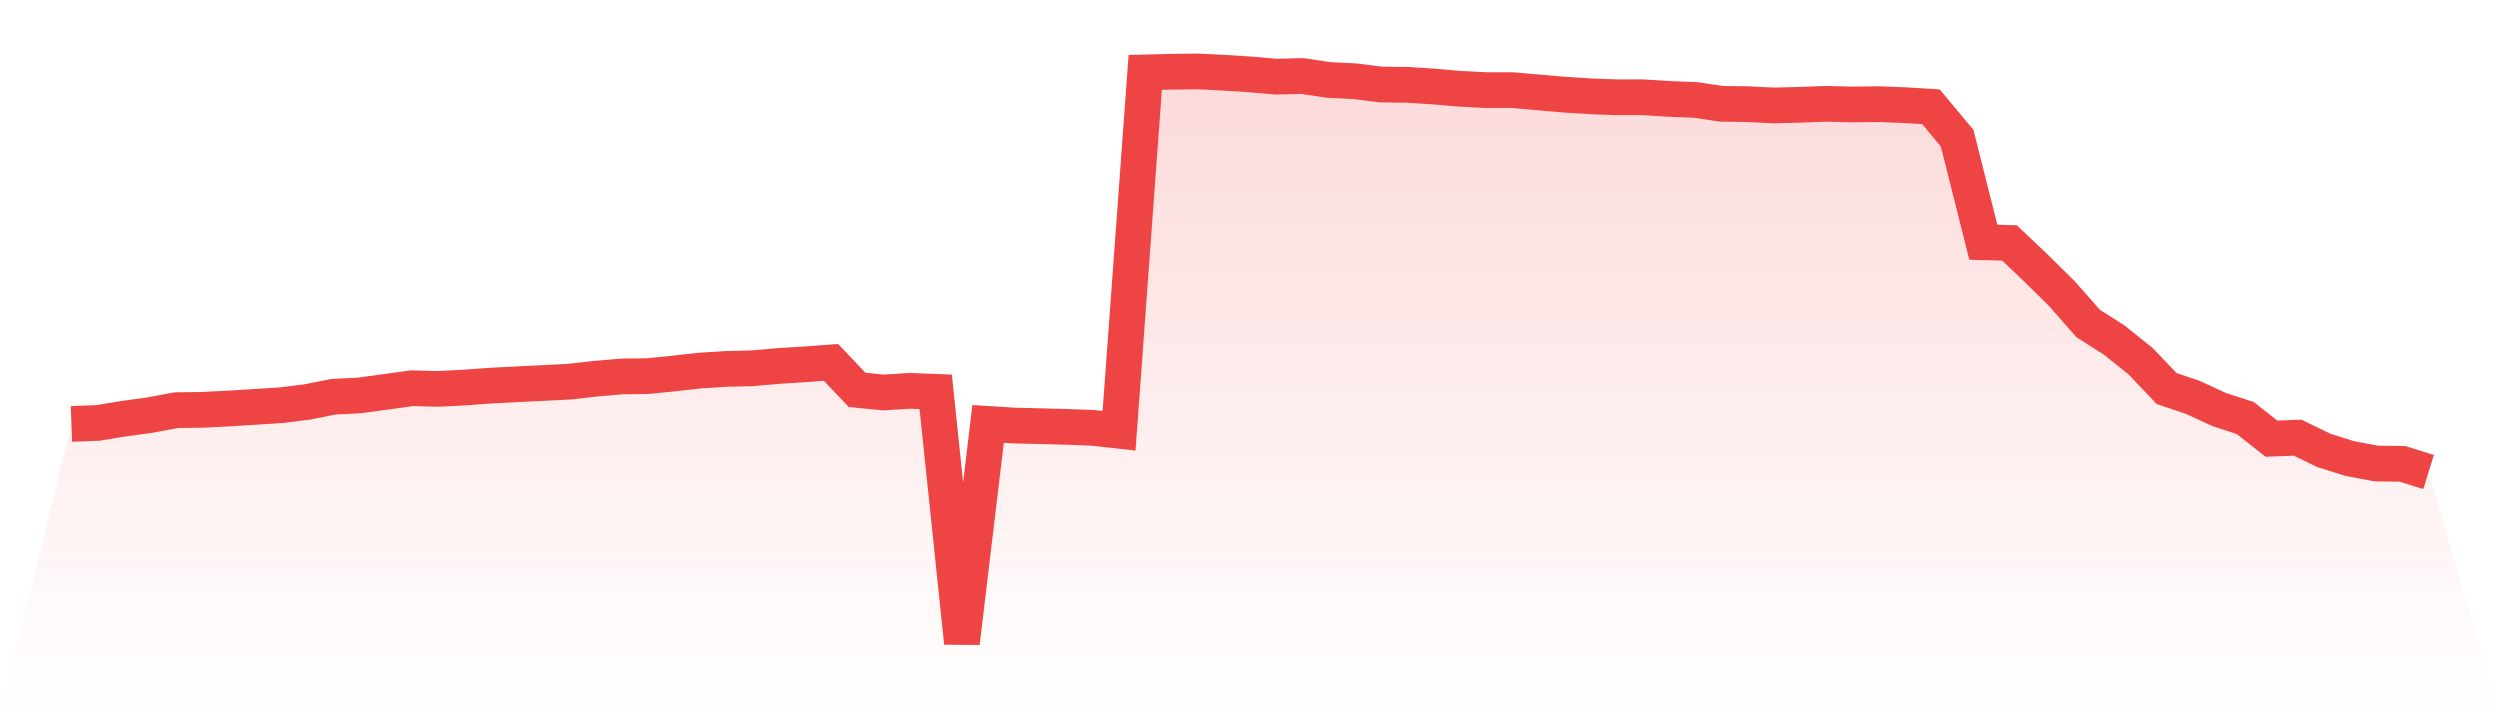
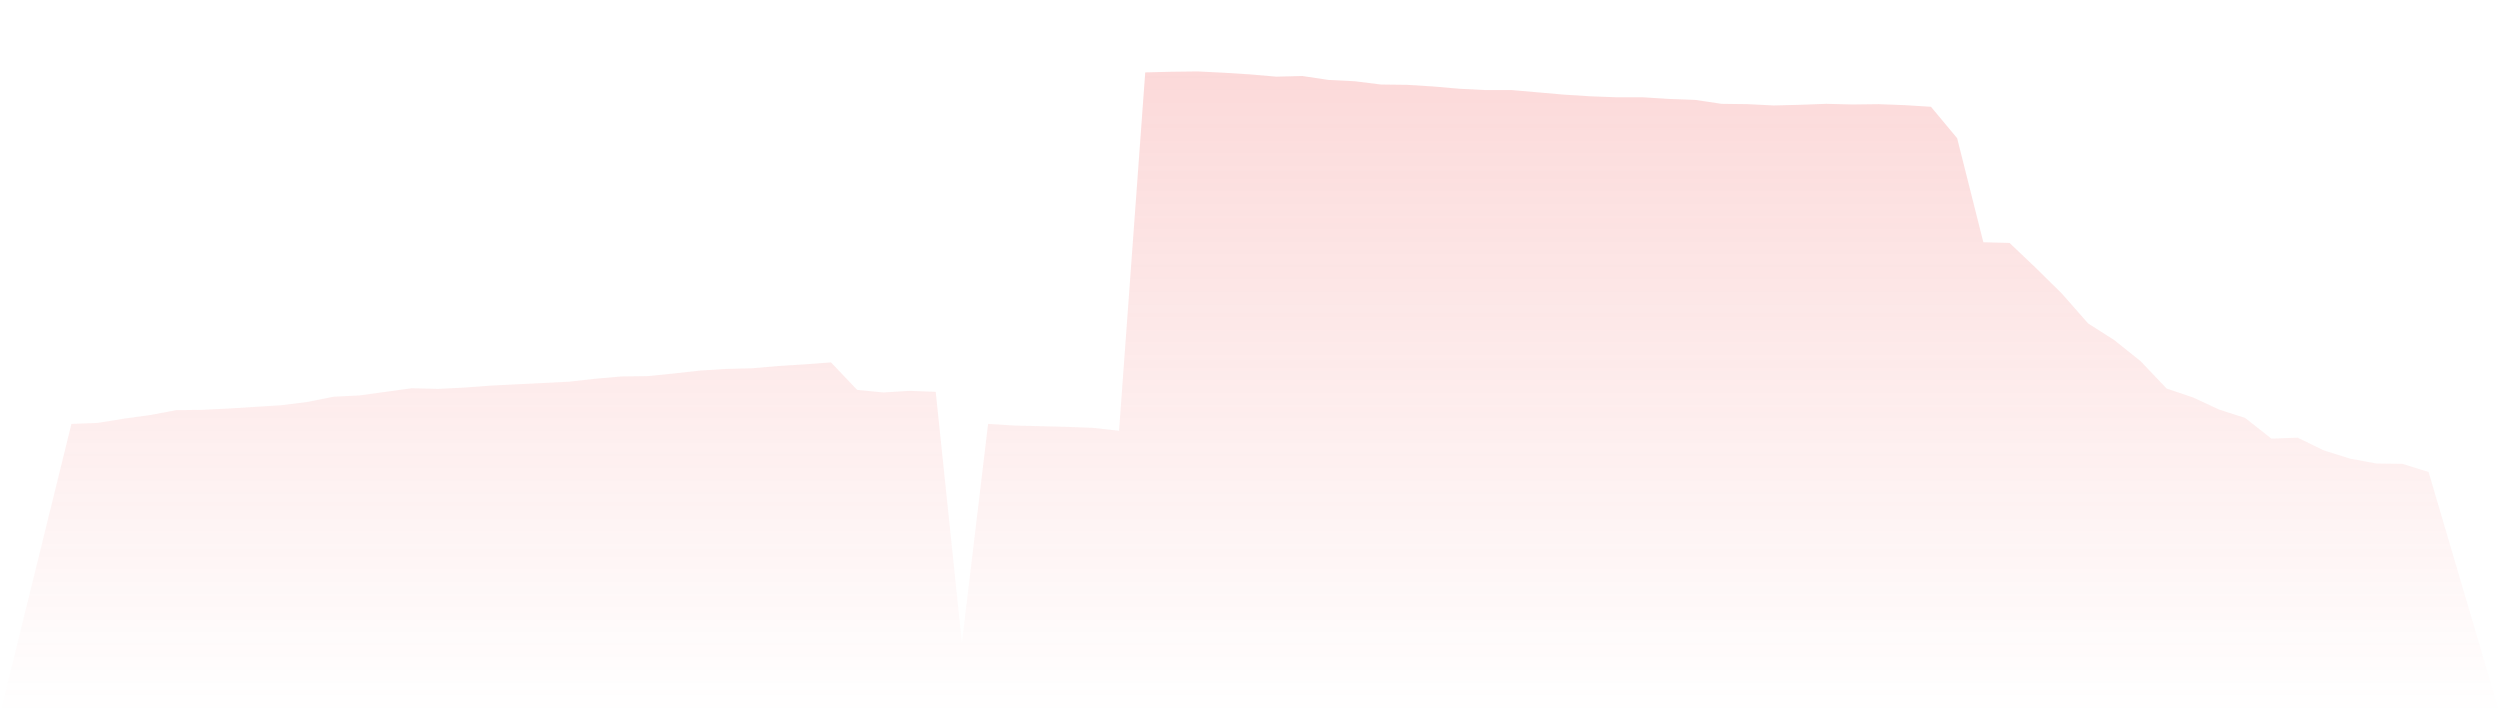
<svg xmlns="http://www.w3.org/2000/svg" viewBox="0 0 140 40">
  <defs>
    <linearGradient id="gradient" x1="0" x2="0" y1="0" y2="1">
      <stop offset="0%" stop-color="#ef4444" stop-opacity="0.2" />
      <stop offset="100%" stop-color="#ef4444" stop-opacity="0" />
    </linearGradient>
  </defs>
  <path d="M4,23.739 L4,23.739 L5.467,23.684 L6.933,23.446 L8.4,23.244 L9.867,22.969 L11.333,22.951 L12.8,22.877 L14.267,22.786 L15.733,22.694 L17.2,22.511 L18.667,22.218 L20.133,22.144 L21.6,21.943 L23.067,21.741 L24.533,21.778 L26,21.704 L27.467,21.595 L28.933,21.521 L30.4,21.448 L31.867,21.375 L33.333,21.21 L34.8,21.081 L36.267,21.063 L37.733,20.916 L39.2,20.751 L40.667,20.66 L42.133,20.623 L43.6,20.495 L45.067,20.403 L46.533,20.293 L48,21.833 L49.467,21.979 L50.933,21.888 L52.4,21.943 L53.867,36 L55.333,23.739 L56.8,23.83 L58.267,23.867 L59.733,23.904 L61.2,23.959 L62.667,24.124 L64.133,4.055 L65.6,4.018 L67.067,4 L68.533,4.073 L70,4.165 L71.467,4.293 L72.933,4.257 L74.4,4.477 L75.867,4.55 L77.333,4.733 L78.8,4.751 L80.267,4.843 L81.733,4.971 L83.2,5.045 L84.667,5.045 L86.133,5.173 L87.6,5.301 L89.067,5.393 L90.533,5.448 L92,5.448 L93.467,5.54 L94.933,5.595 L96.4,5.814 L97.867,5.833 L99.333,5.906 L100.8,5.869 L102.267,5.814 L103.733,5.851 L105.2,5.833 L106.667,5.888 L108.133,5.979 L109.6,7.739 L111.067,13.567 L112.533,13.604 L114,14.997 L115.467,16.444 L116.933,18.112 L118.4,19.047 L119.867,20.22 L121.333,21.759 L122.8,22.254 L124.267,22.932 L125.733,23.409 L127.2,24.564 L128.667,24.509 L130.133,25.223 L131.6,25.682 L133.067,25.956 L134.533,25.975 L136,26.433 L140,40 L0,40 z" fill="url(#gradient)" />
-   <path d="M4,23.739 L4,23.739 L5.467,23.684 L6.933,23.446 L8.4,23.244 L9.867,22.969 L11.333,22.951 L12.8,22.877 L14.267,22.786 L15.733,22.694 L17.2,22.511 L18.667,22.218 L20.133,22.144 L21.6,21.943 L23.067,21.741 L24.533,21.778 L26,21.704 L27.467,21.595 L28.933,21.521 L30.4,21.448 L31.867,21.375 L33.333,21.21 L34.8,21.081 L36.267,21.063 L37.733,20.916 L39.2,20.751 L40.667,20.66 L42.133,20.623 L43.6,20.495 L45.067,20.403 L46.533,20.293 L48,21.833 L49.467,21.979 L50.933,21.888 L52.4,21.943 L53.867,36 L55.333,23.739 L56.8,23.83 L58.267,23.867 L59.733,23.904 L61.2,23.959 L62.667,24.124 L64.133,4.055 L65.6,4.018 L67.067,4 L68.533,4.073 L70,4.165 L71.467,4.293 L72.933,4.257 L74.4,4.477 L75.867,4.55 L77.333,4.733 L78.8,4.751 L80.267,4.843 L81.733,4.971 L83.2,5.045 L84.667,5.045 L86.133,5.173 L87.6,5.301 L89.067,5.393 L90.533,5.448 L92,5.448 L93.467,5.54 L94.933,5.595 L96.4,5.814 L97.867,5.833 L99.333,5.906 L100.8,5.869 L102.267,5.814 L103.733,5.851 L105.2,5.833 L106.667,5.888 L108.133,5.979 L109.6,7.739 L111.067,13.567 L112.533,13.604 L114,14.997 L115.467,16.444 L116.933,18.112 L118.4,19.047 L119.867,20.22 L121.333,21.759 L122.8,22.254 L124.267,22.932 L125.733,23.409 L127.2,24.564 L128.667,24.509 L130.133,25.223 L131.6,25.682 L133.067,25.956 L134.533,25.975 L136,26.433" fill="none" stroke="#ef4444" stroke-width="2" />
</svg>